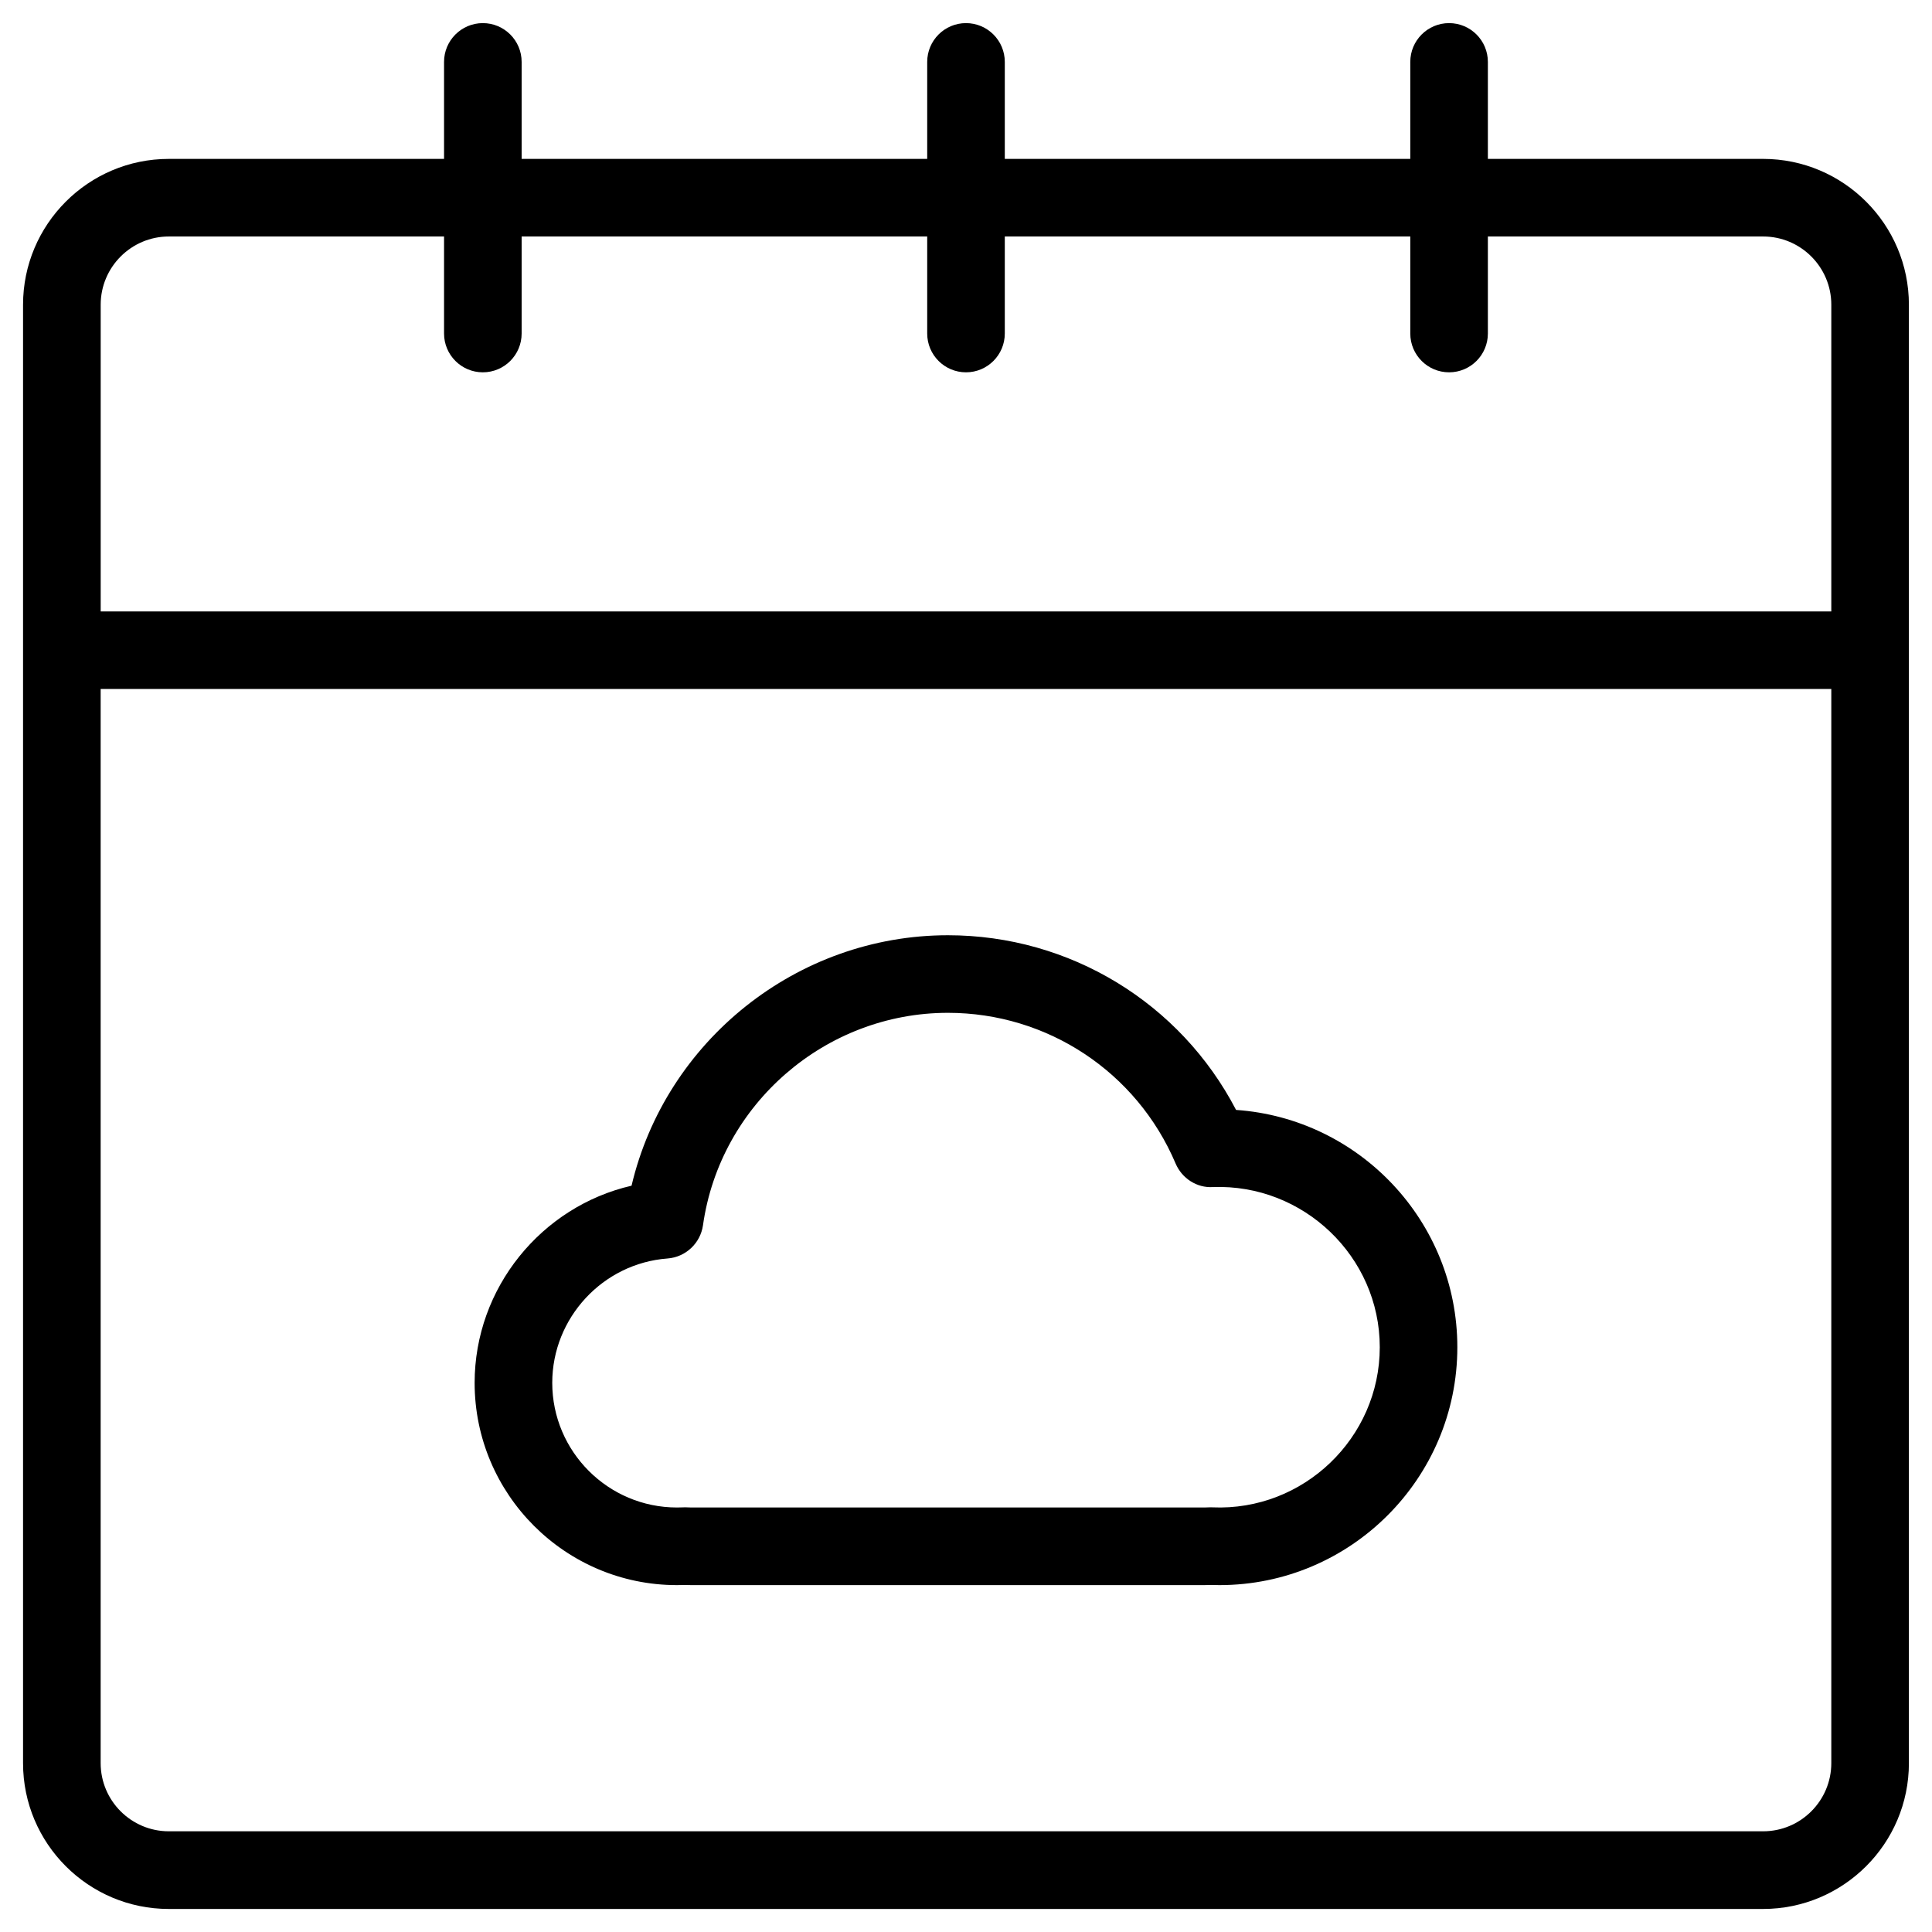
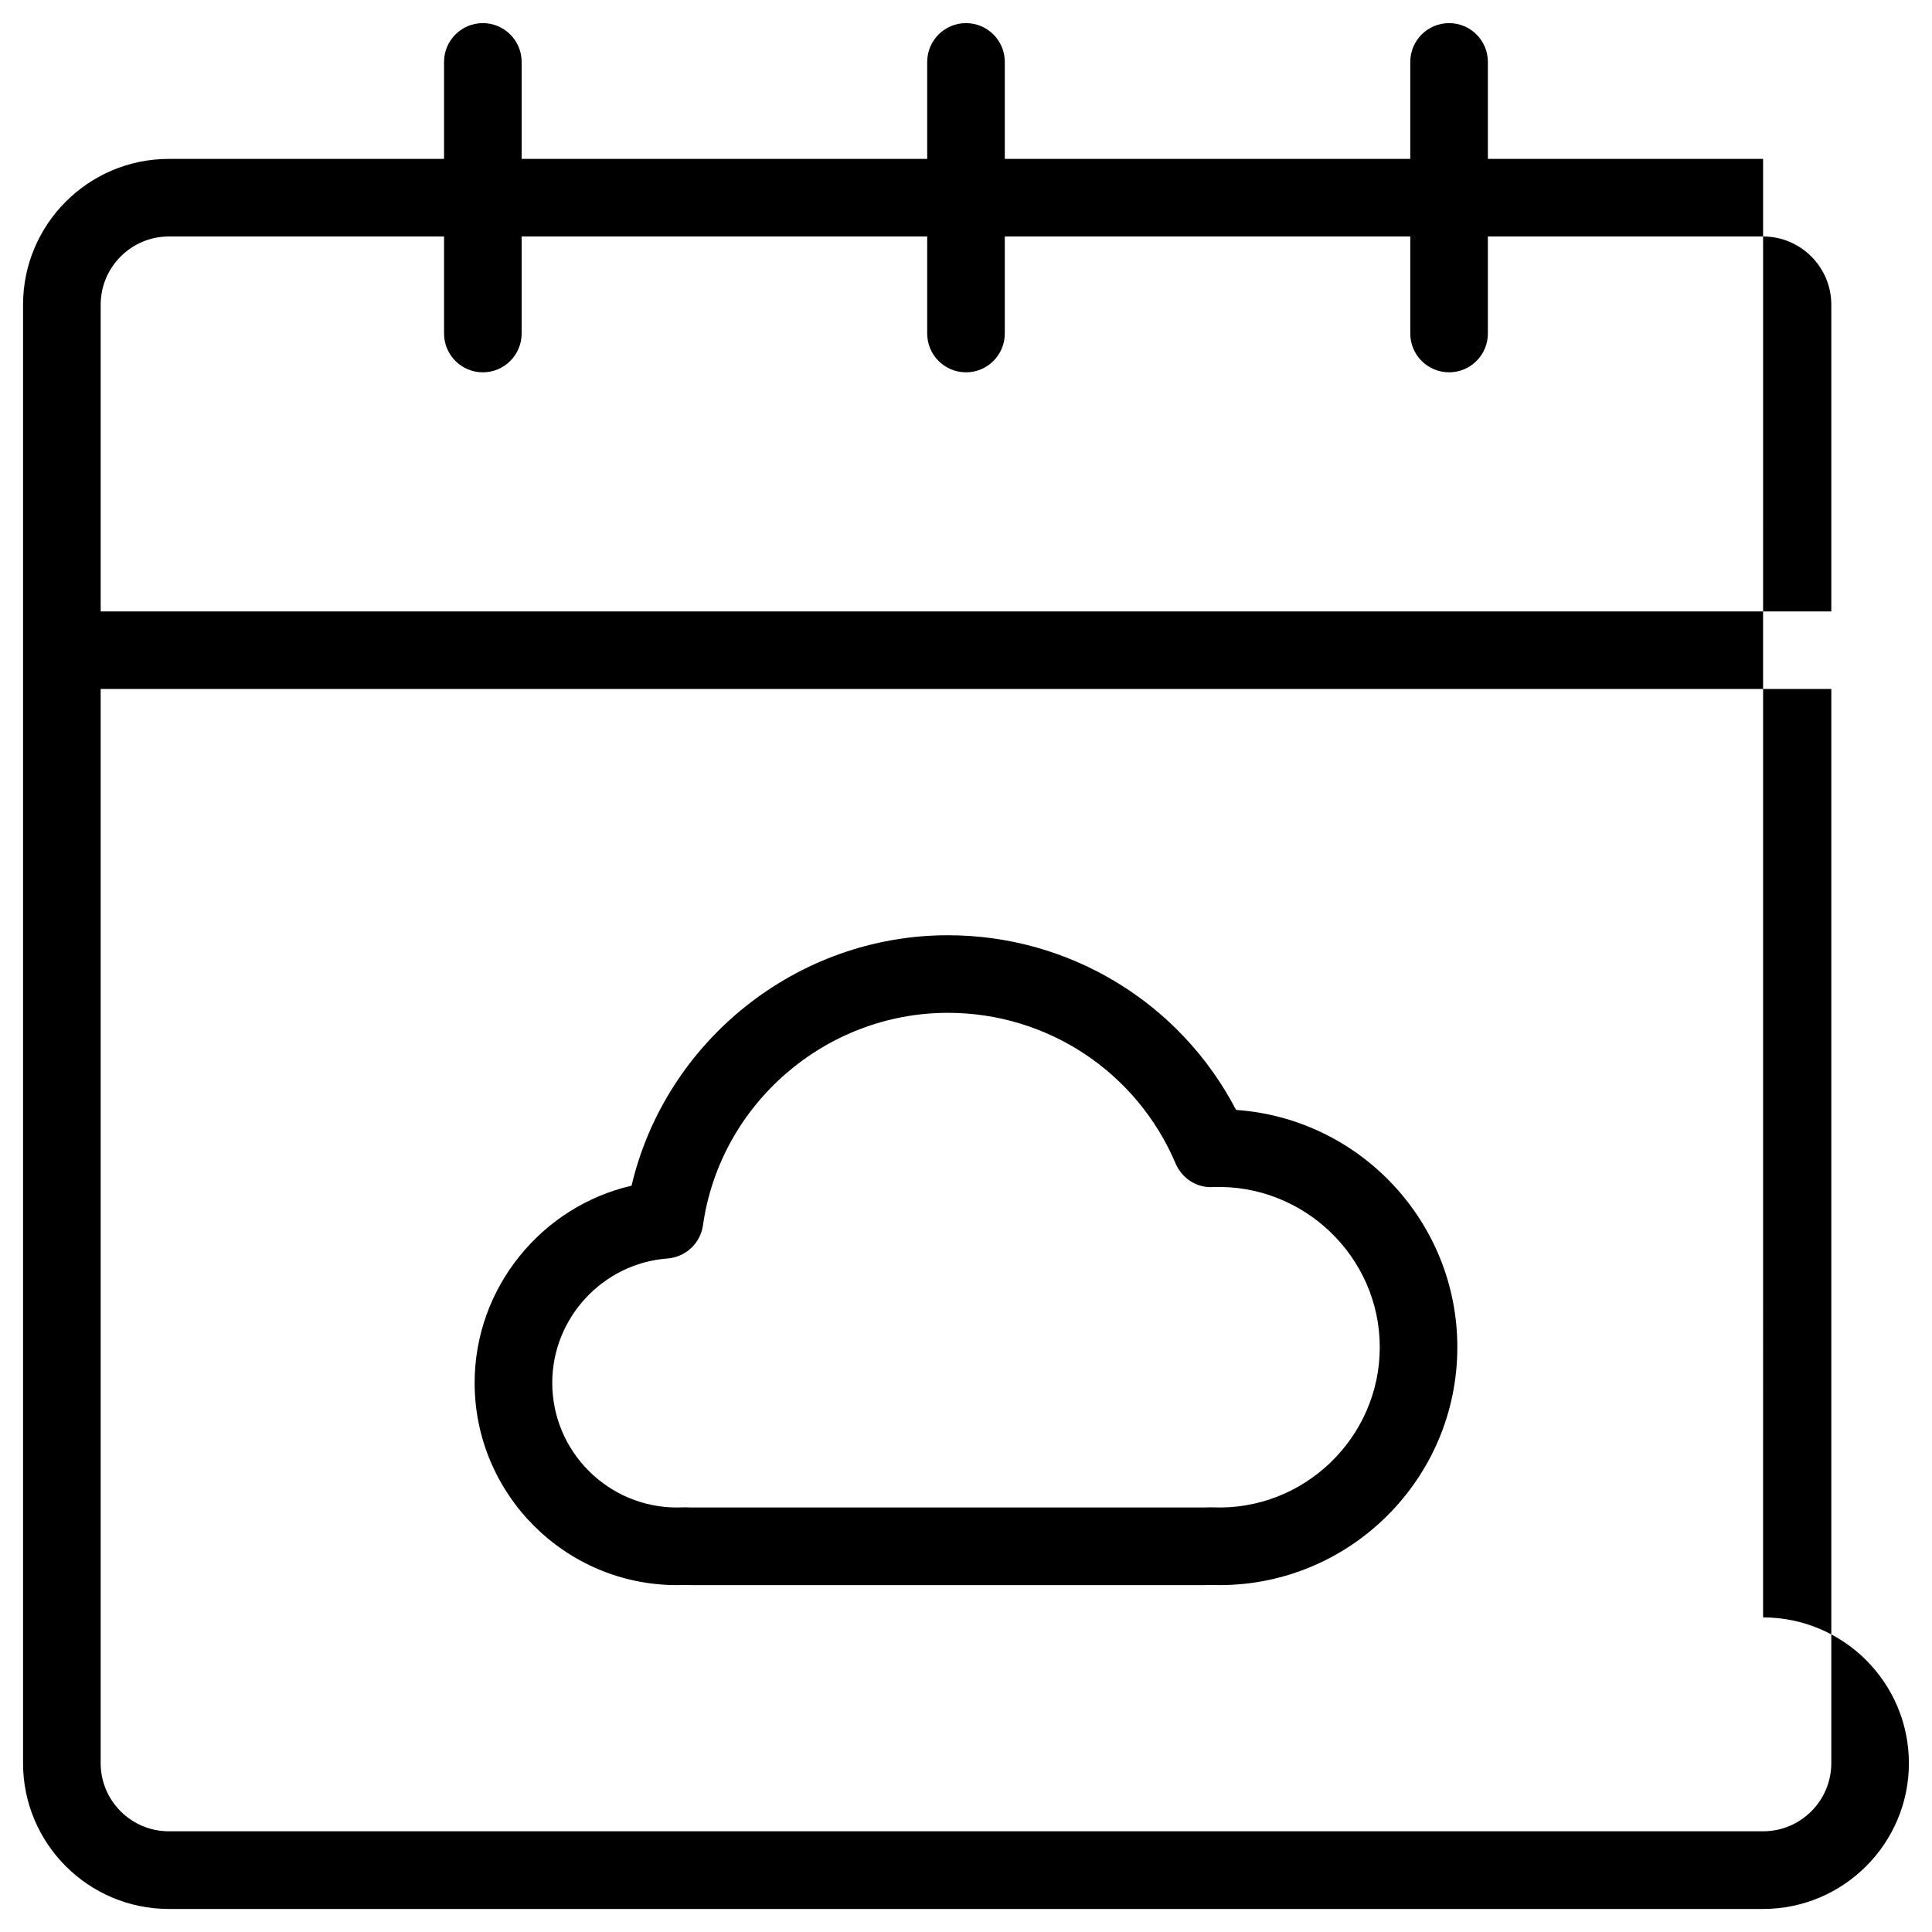
<svg xmlns="http://www.w3.org/2000/svg" fill="#000000" width="800px" height="800px" version="1.1" viewBox="144 144 512 512">
-   <path d="m611.24 186.11h-72.938v-25.703c0-5.676-4.606-10.281-10.281-10.281-5.676 0-10.281 4.606-10.281 10.281v25.703h-107.46v-25.703c0-5.676-4.606-10.281-10.281-10.281-5.676 0-10.281 4.606-10.281 10.281v25.703h-107.48v-25.703c0-5.676-4.606-10.281-10.281-10.281-5.676 0-10.281 4.606-10.281 10.281v25.703h-72.941c-21.305 0-38.629 17.336-38.629 38.641v386.51c0 21.305 17.324 38.633 38.629 38.633h422.5c21.309 0 38.641-17.328 38.641-38.633v-386.52c-0.004-21.301-17.336-38.633-38.641-38.633zm-422.5 20.562h72.938v25.715c0 5.676 4.606 10.281 10.281 10.281 5.676 0 10.281-4.606 10.281-10.281v-25.715h107.48v25.715c0 5.676 4.606 10.281 10.281 10.281s10.281-4.606 10.281-10.281v-25.715h107.46v25.715c0 5.676 4.606 10.281 10.281 10.281s10.281-4.606 10.281-10.281v-25.715h72.938c9.965 0 18.074 8.105 18.074 18.074v81.293l-458.63 0.004v-81.301c0-9.961 8.102-18.07 18.059-18.07zm422.5 422.64h-422.5c-9.965 0-18.066-8.105-18.066-18.07v-284.65h458.64v284.65c0 9.969-8.105 18.07-18.07 18.07zm-139.67-191.17c-14.742-28.332-44.023-46.293-76.363-46.293-40.047 0-74.812 28.039-83.84 66.371-23.875 5.508-41.586 27.078-41.586 52.246 0 29.559 24.051 53.605 53.609 53.605 0.703 0 1.402-0.012 2.098-0.035 0.574 0.027 1.16 0.035 1.738 0.035h135.93c0.586 0 1.168-0.012 1.742-0.043 0.754 0.027 1.516 0.043 2.273 0.043 34.758 0 63.039-28.273 63.039-63.039 0-33.289-25.926-60.629-58.641-62.891zm-6.281 105.32c-0.152-0.004-0.309-0.012-0.461-0.012-0.215 0-0.438 0.004-0.652 0.02-0.336 0.02-0.672 0.031-1.012 0.031h-135.93c-0.344 0-0.699-0.004-1.043-0.031-0.387-0.027-0.77-0.027-1.156-0.004-0.535 0.027-1.086 0.035-1.637 0.035-18.219 0-33.047-14.82-33.047-33.039 0-17.203 13.414-31.672 30.531-32.949 4.82-0.359 8.738-4.031 9.418-8.816 4.535-32.09 32.438-56.289 64.902-56.289 26.359 0 50.043 15.668 60.34 39.926 1.672 3.938 5.629 6.523 9.891 6.25 23.957-0.895 44.219 18.434 44.219 42.438 0 24.055-20.234 43.492-44.359 42.441z" />
+   <path d="m611.24 186.11h-72.938v-25.703c0-5.676-4.606-10.281-10.281-10.281-5.676 0-10.281 4.606-10.281 10.281v25.703h-107.46v-25.703c0-5.676-4.606-10.281-10.281-10.281-5.676 0-10.281 4.606-10.281 10.281v25.703h-107.48v-25.703c0-5.676-4.606-10.281-10.281-10.281-5.676 0-10.281 4.606-10.281 10.281v25.703h-72.941c-21.305 0-38.629 17.336-38.629 38.641v386.51c0 21.305 17.324 38.633 38.629 38.633h422.5c21.309 0 38.641-17.328 38.641-38.633c-0.004-21.301-17.336-38.633-38.641-38.633zm-422.5 20.562h72.938v25.715c0 5.676 4.606 10.281 10.281 10.281 5.676 0 10.281-4.606 10.281-10.281v-25.715h107.48v25.715c0 5.676 4.606 10.281 10.281 10.281s10.281-4.606 10.281-10.281v-25.715h107.46v25.715c0 5.676 4.606 10.281 10.281 10.281s10.281-4.606 10.281-10.281v-25.715h72.938c9.965 0 18.074 8.105 18.074 18.074v81.293l-458.63 0.004v-81.301c0-9.961 8.102-18.07 18.059-18.07zm422.5 422.64h-422.5c-9.965 0-18.066-8.105-18.066-18.07v-284.65h458.64v284.65c0 9.969-8.105 18.07-18.07 18.07zm-139.67-191.17c-14.742-28.332-44.023-46.293-76.363-46.293-40.047 0-74.812 28.039-83.84 66.371-23.875 5.508-41.586 27.078-41.586 52.246 0 29.559 24.051 53.605 53.609 53.605 0.703 0 1.402-0.012 2.098-0.035 0.574 0.027 1.16 0.035 1.738 0.035h135.93c0.586 0 1.168-0.012 1.742-0.043 0.754 0.027 1.516 0.043 2.273 0.043 34.758 0 63.039-28.273 63.039-63.039 0-33.289-25.926-60.629-58.641-62.891zm-6.281 105.32c-0.152-0.004-0.309-0.012-0.461-0.012-0.215 0-0.438 0.004-0.652 0.02-0.336 0.02-0.672 0.031-1.012 0.031h-135.93c-0.344 0-0.699-0.004-1.043-0.031-0.387-0.027-0.77-0.027-1.156-0.004-0.535 0.027-1.086 0.035-1.637 0.035-18.219 0-33.047-14.82-33.047-33.039 0-17.203 13.414-31.672 30.531-32.949 4.82-0.359 8.738-4.031 9.418-8.816 4.535-32.09 32.438-56.289 64.902-56.289 26.359 0 50.043 15.668 60.34 39.926 1.672 3.938 5.629 6.523 9.891 6.25 23.957-0.895 44.219 18.434 44.219 42.438 0 24.055-20.234 43.492-44.359 42.441z" />
</svg>